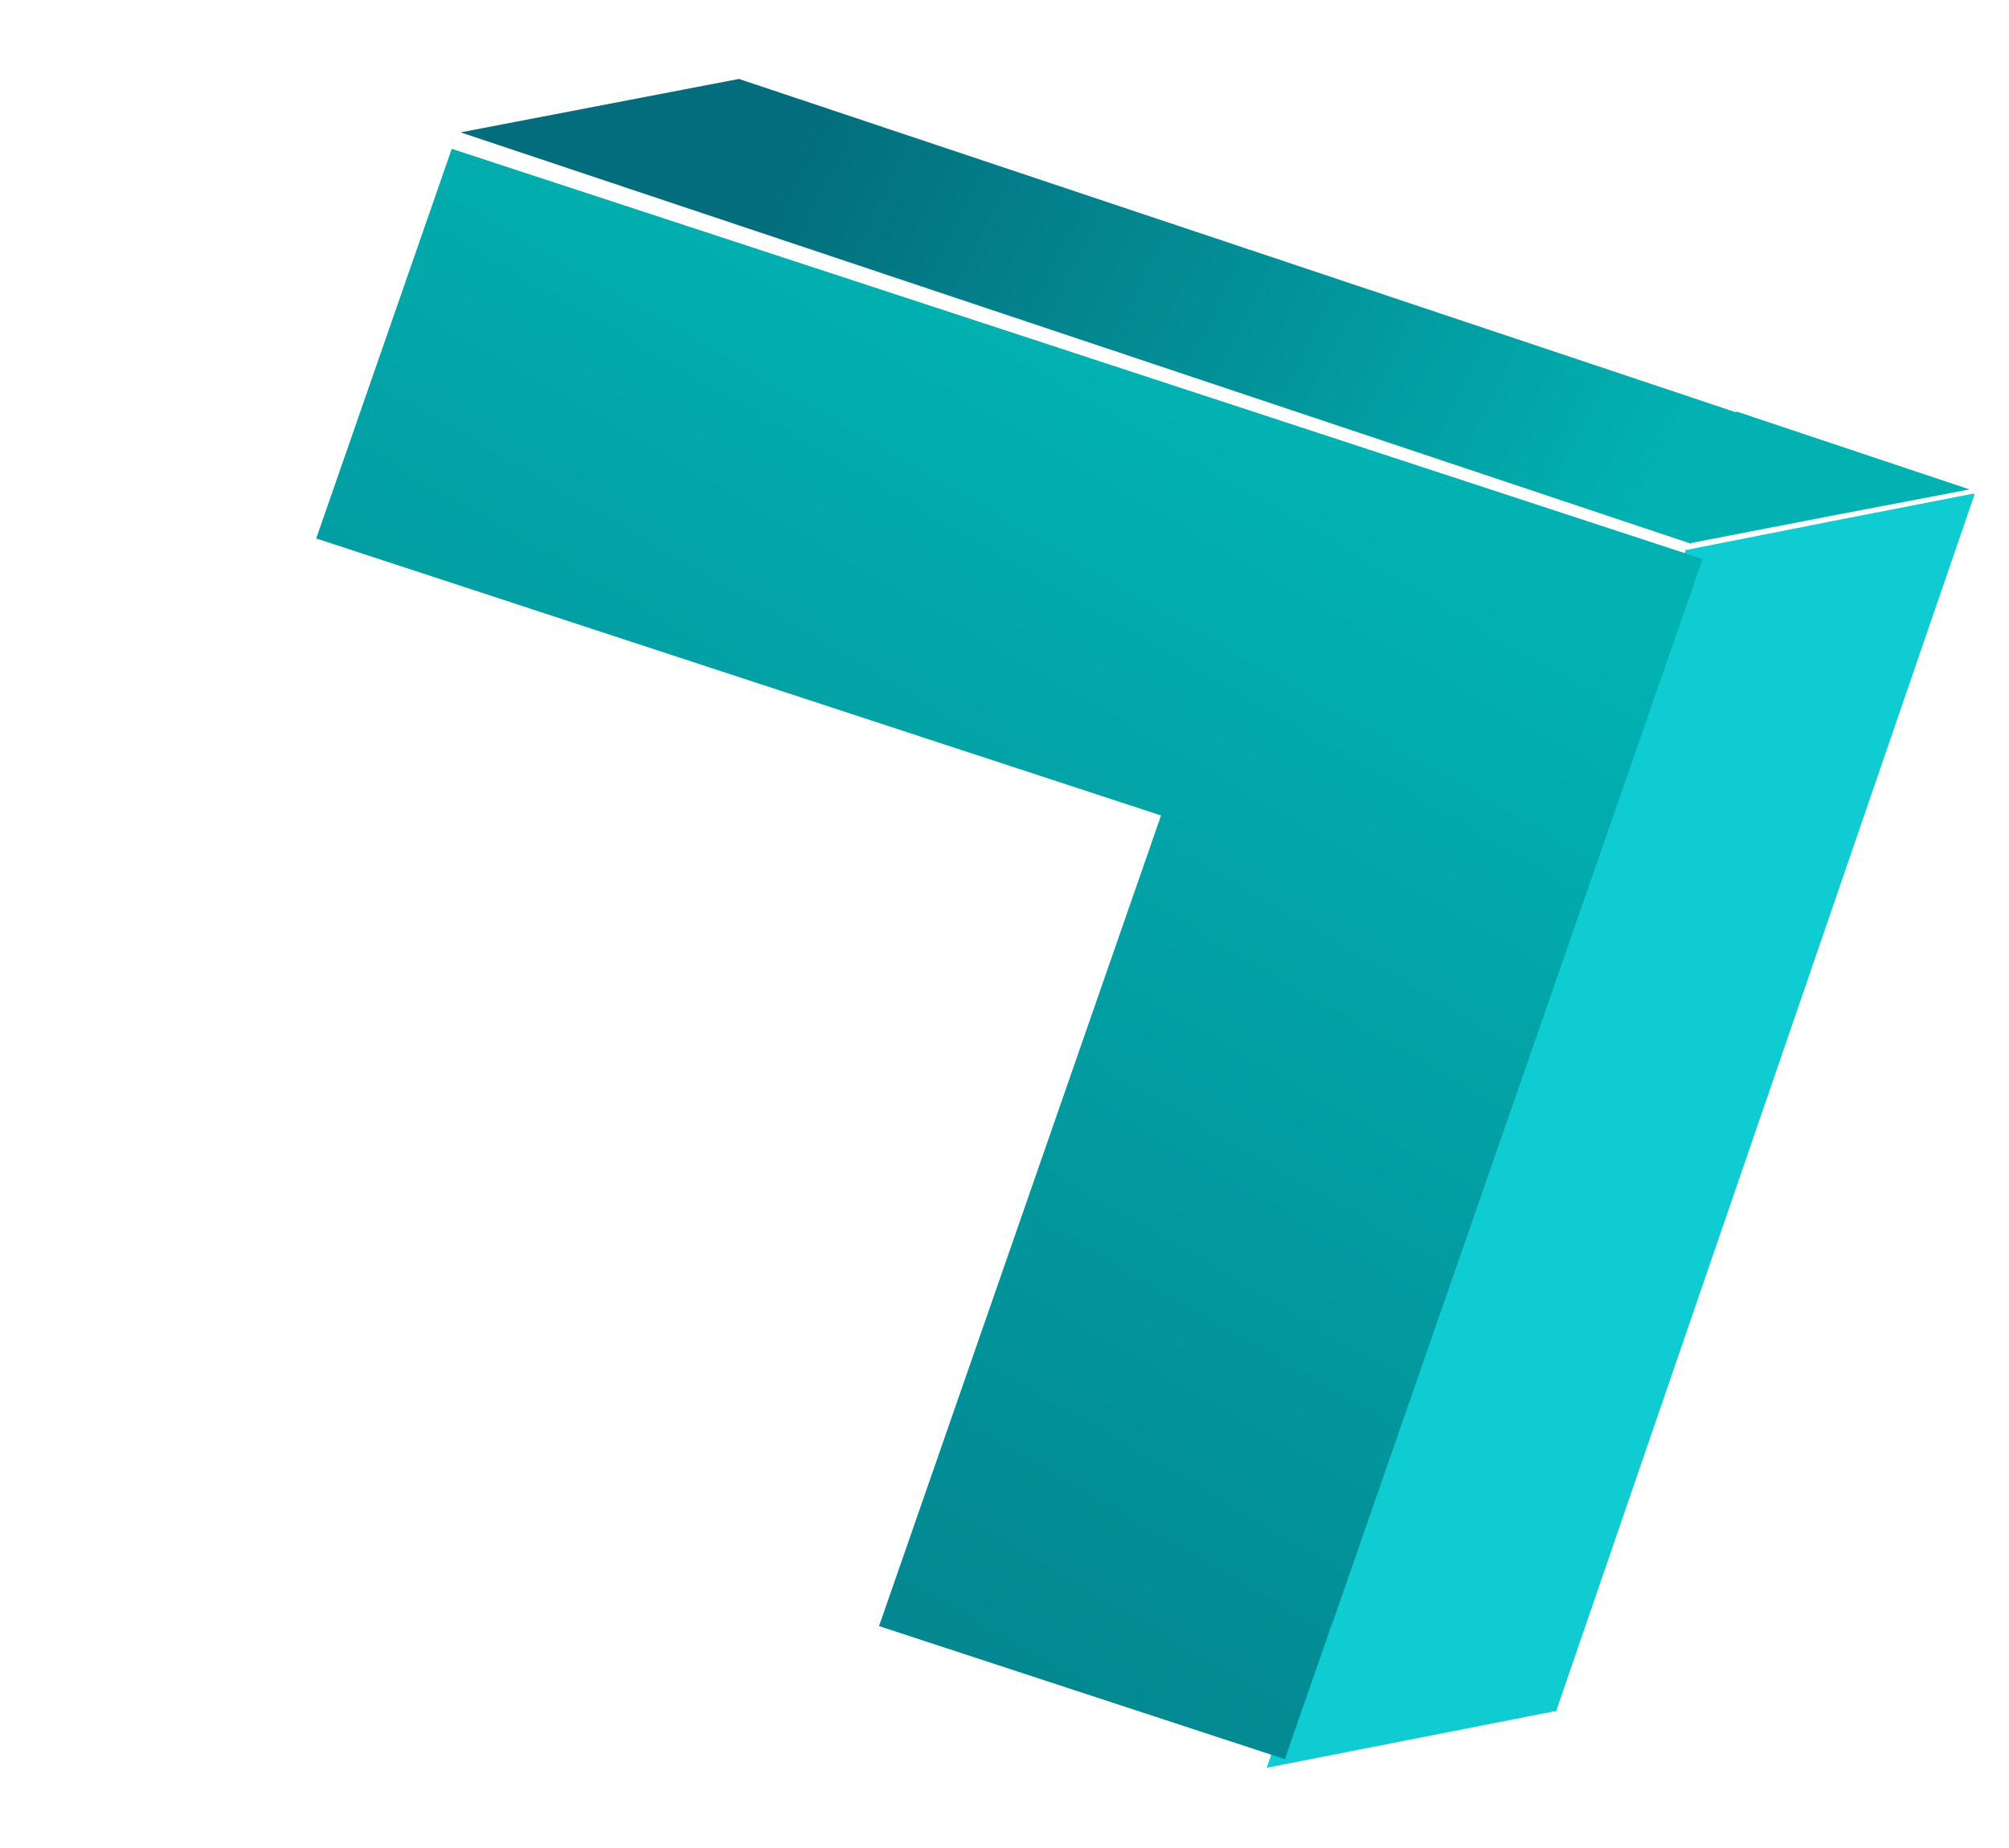
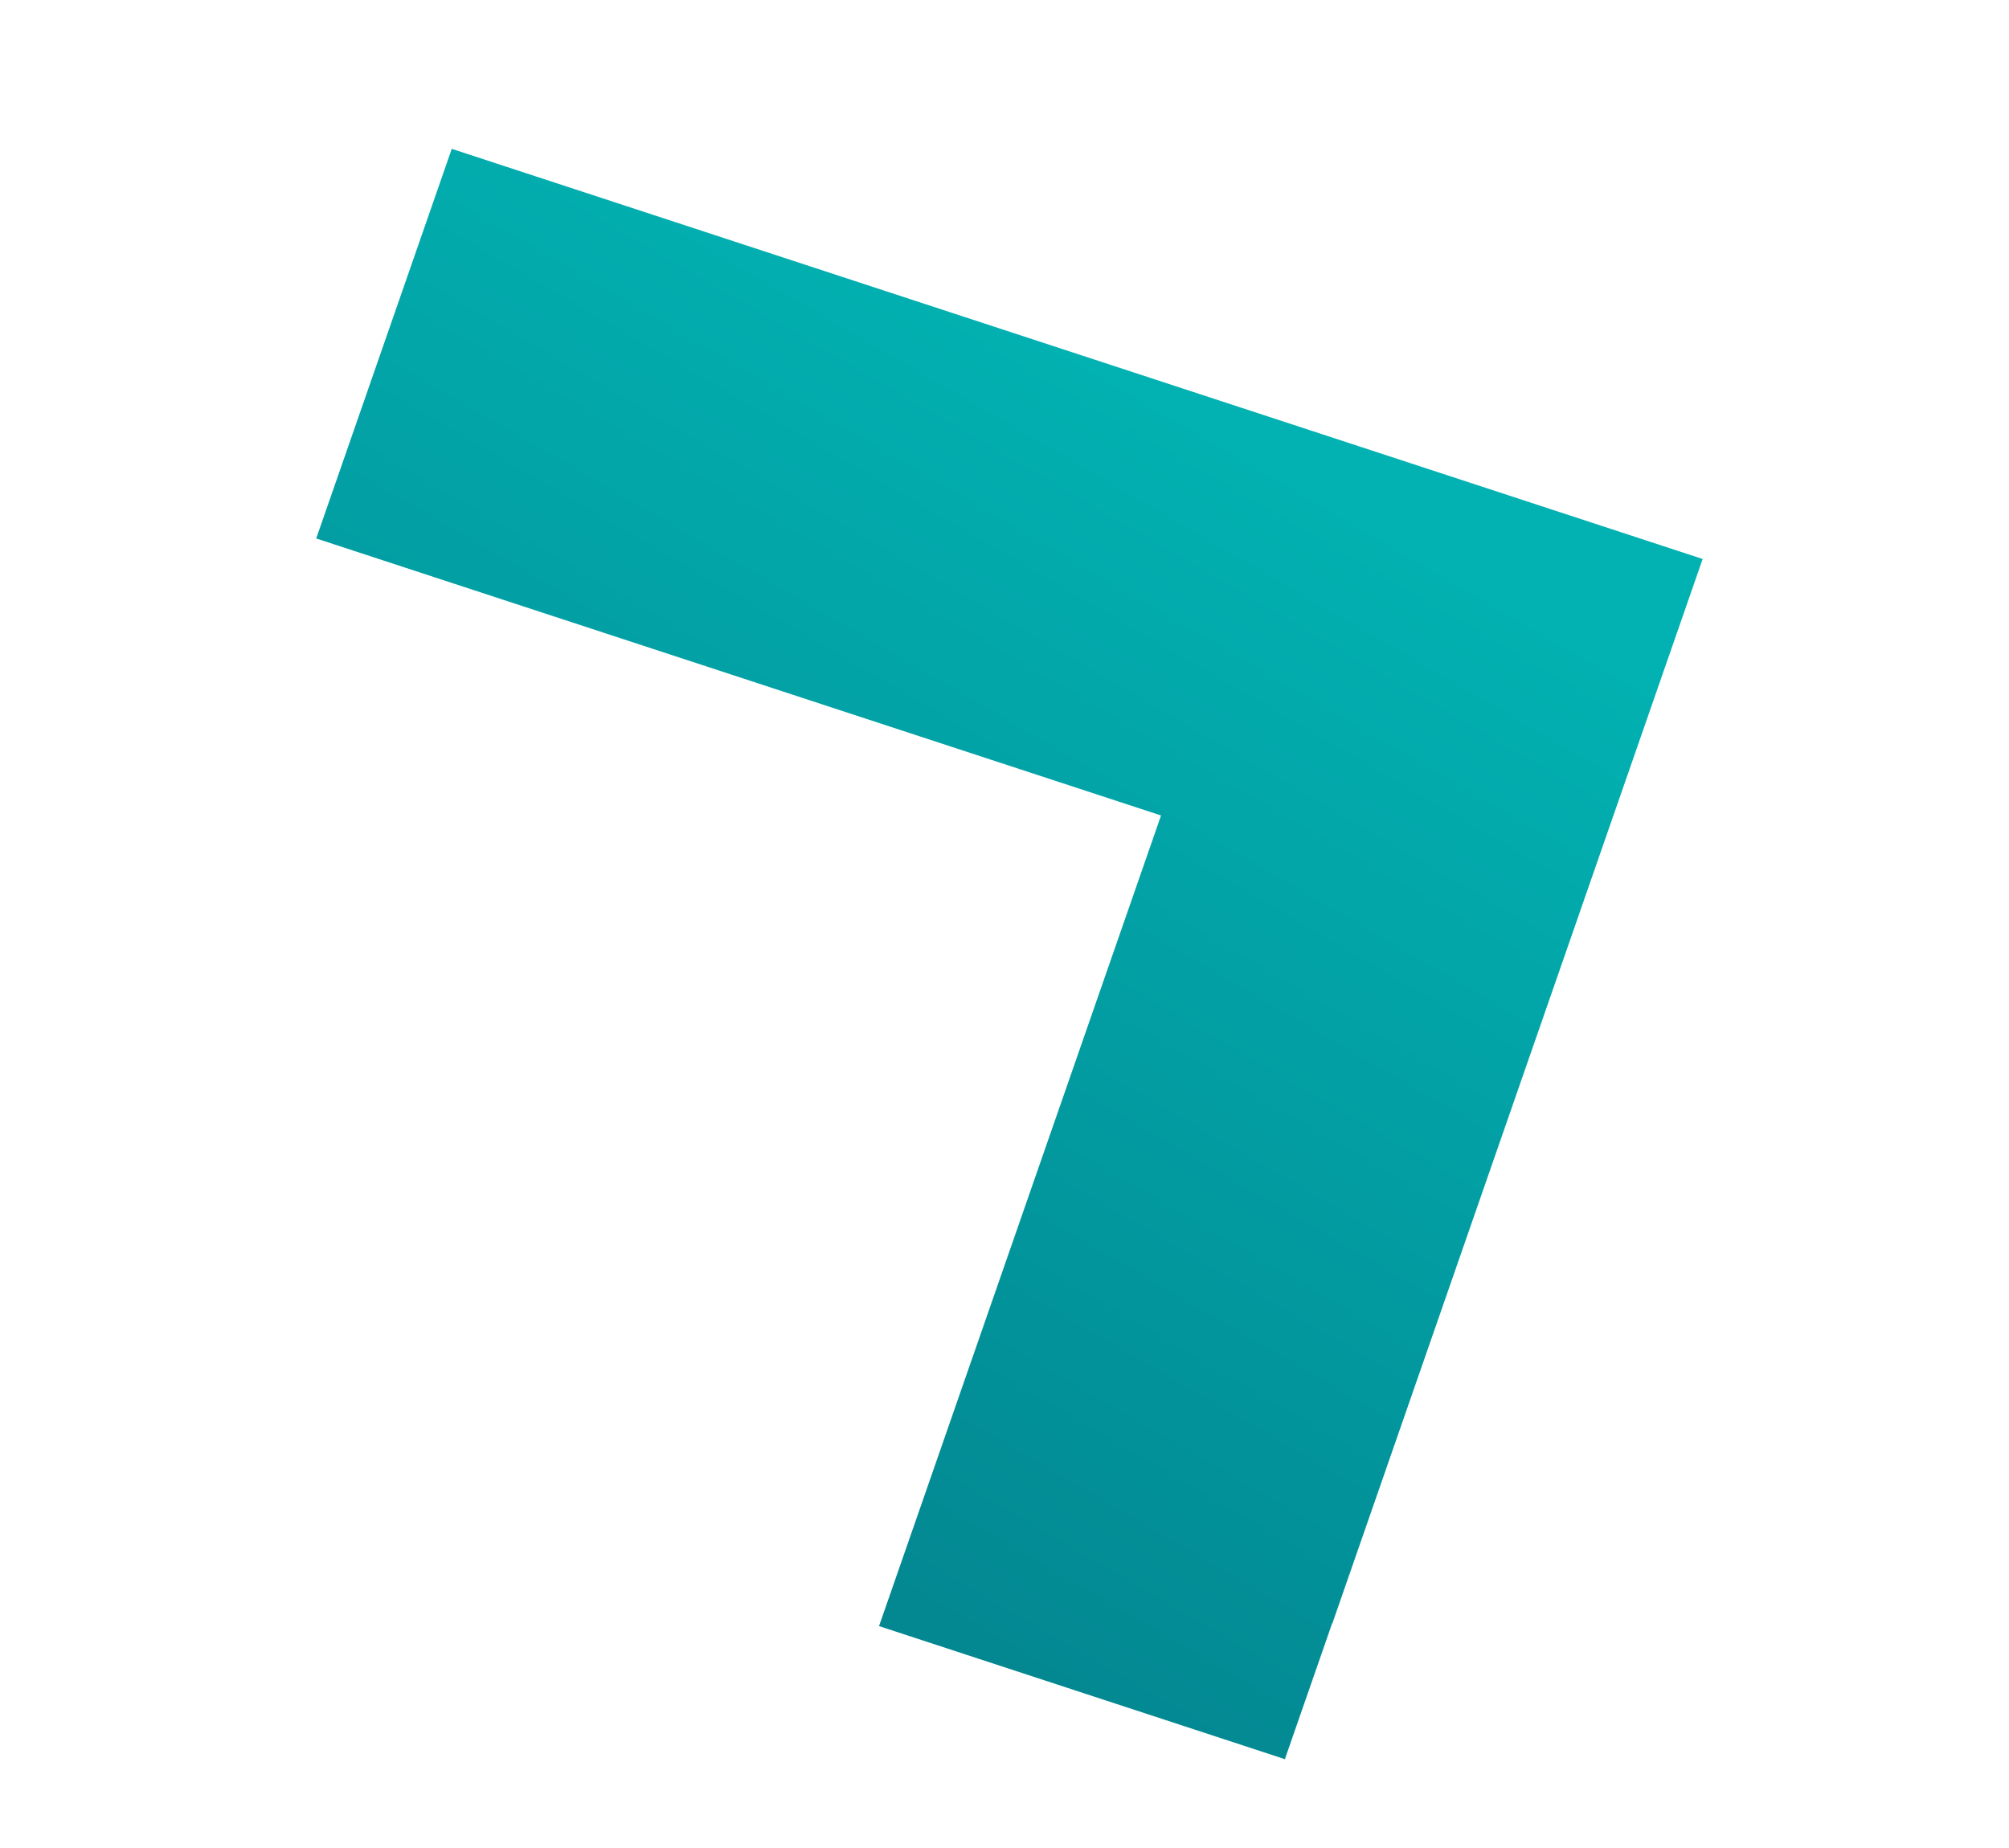
<svg xmlns="http://www.w3.org/2000/svg" width="75" height="69" viewBox="0 0 75 69" fill="none">
-   <path d="M17.207 4.946L25.909 7.855L48.232 15.32L63.137 20.303L63.148 20.271L68.332 19.266L73.456 18.286L73.526 18.273L64.823 15.363L64.812 15.396L58.61 13.322L27.584 2.947L17.197 4.942L17.207 4.946Z" fill="url(#paint0_linear_296_2086)" />
-   <path d="M62.921 20.54L62.91 20.575L62.918 20.577L57.843 35.335L49.058 60.886L49.051 60.884L47.289 66.004L47.298 66.003L58.021 63.897L58.085 63.918L68.642 33.214L71.967 23.543L73.716 18.457L73.648 18.434L68.316 19.474L62.921 20.54Z" fill="#0FCCD3" />
  <path d="M47.978 65.652L49.723 60.636L49.734 60.604L49.735 60.605L49.742 60.607L58.503 35.419L63.563 20.872L63.555 20.869L48.404 15.9L25.711 8.458L16.865 5.557L11.805 20.105L43.344 30.448L32.816 60.715L47.967 65.683L47.975 65.686L47.987 65.65L47.978 65.652Z" fill="url(#paint1_linear_296_2086)" />
  <defs>
    <linearGradient id="paint0_linear_296_2086" x1="62.886" y1="16.724" x2="31.806" y2="0.97" gradientUnits="userSpaceOnUse">
      <stop stop-color="#02B2B2" />
      <stop offset="1" stop-color="#036D7D" />
    </linearGradient>
    <linearGradient id="paint1_linear_296_2086" x1="49.857" y1="17.379" x2="12.975" y2="80.803" gradientUnits="userSpaceOnUse">
      <stop stop-color="#02B2B2" />
      <stop offset="1" stop-color="#036D7D" />
    </linearGradient>
  </defs>
</svg>